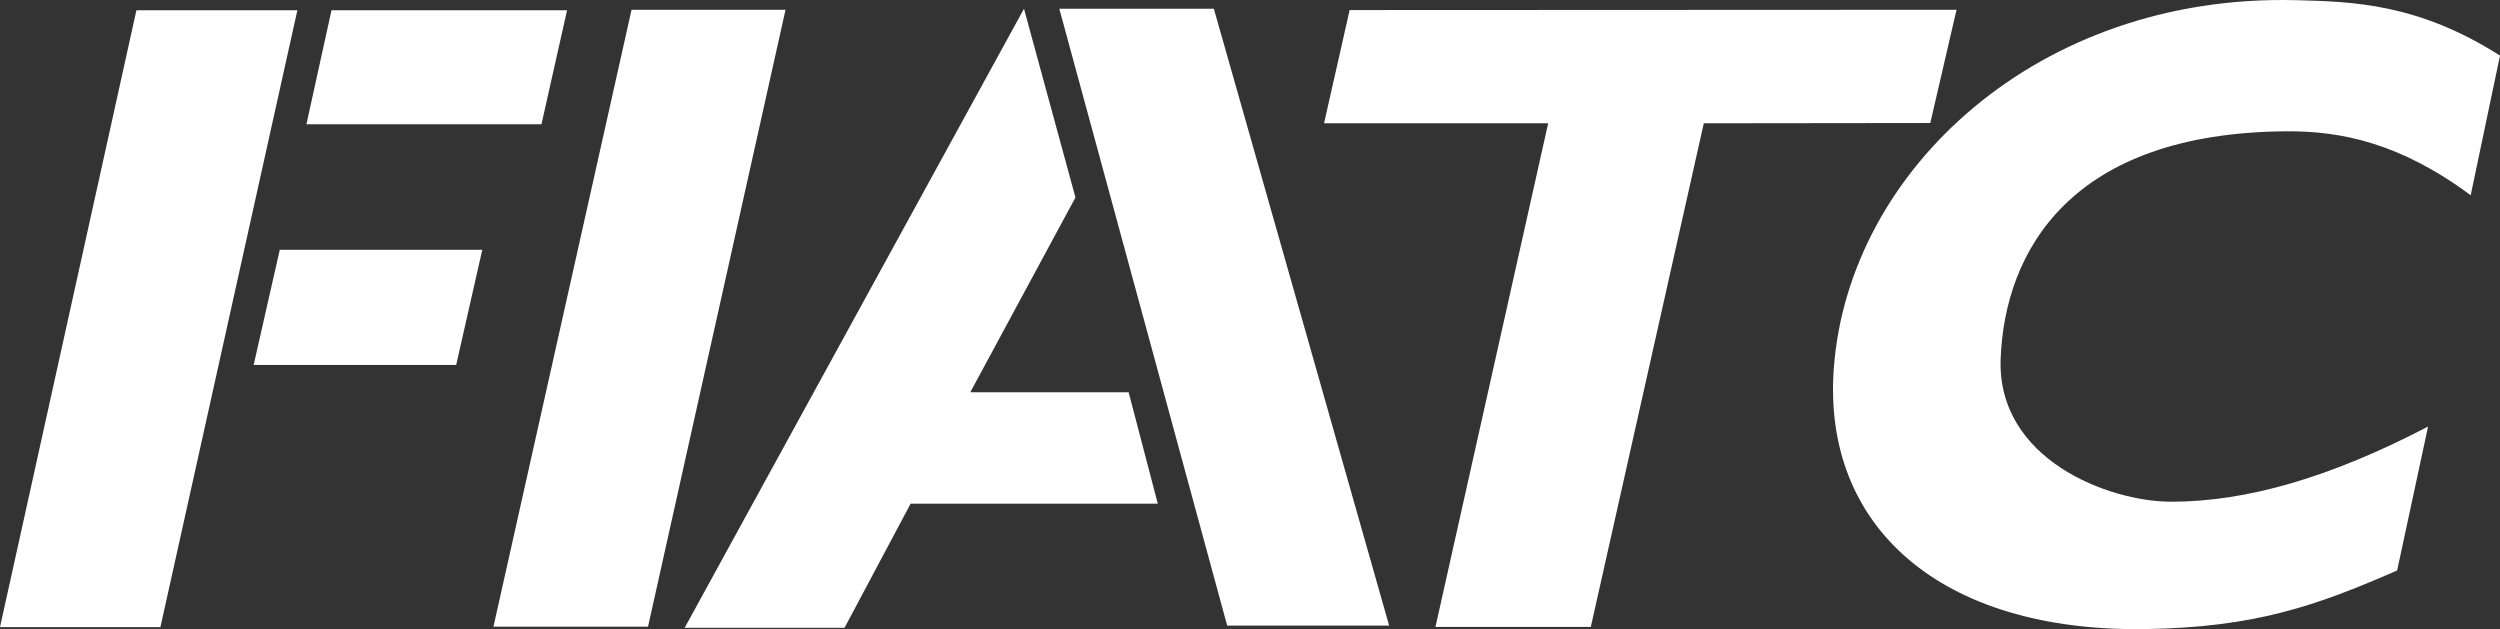
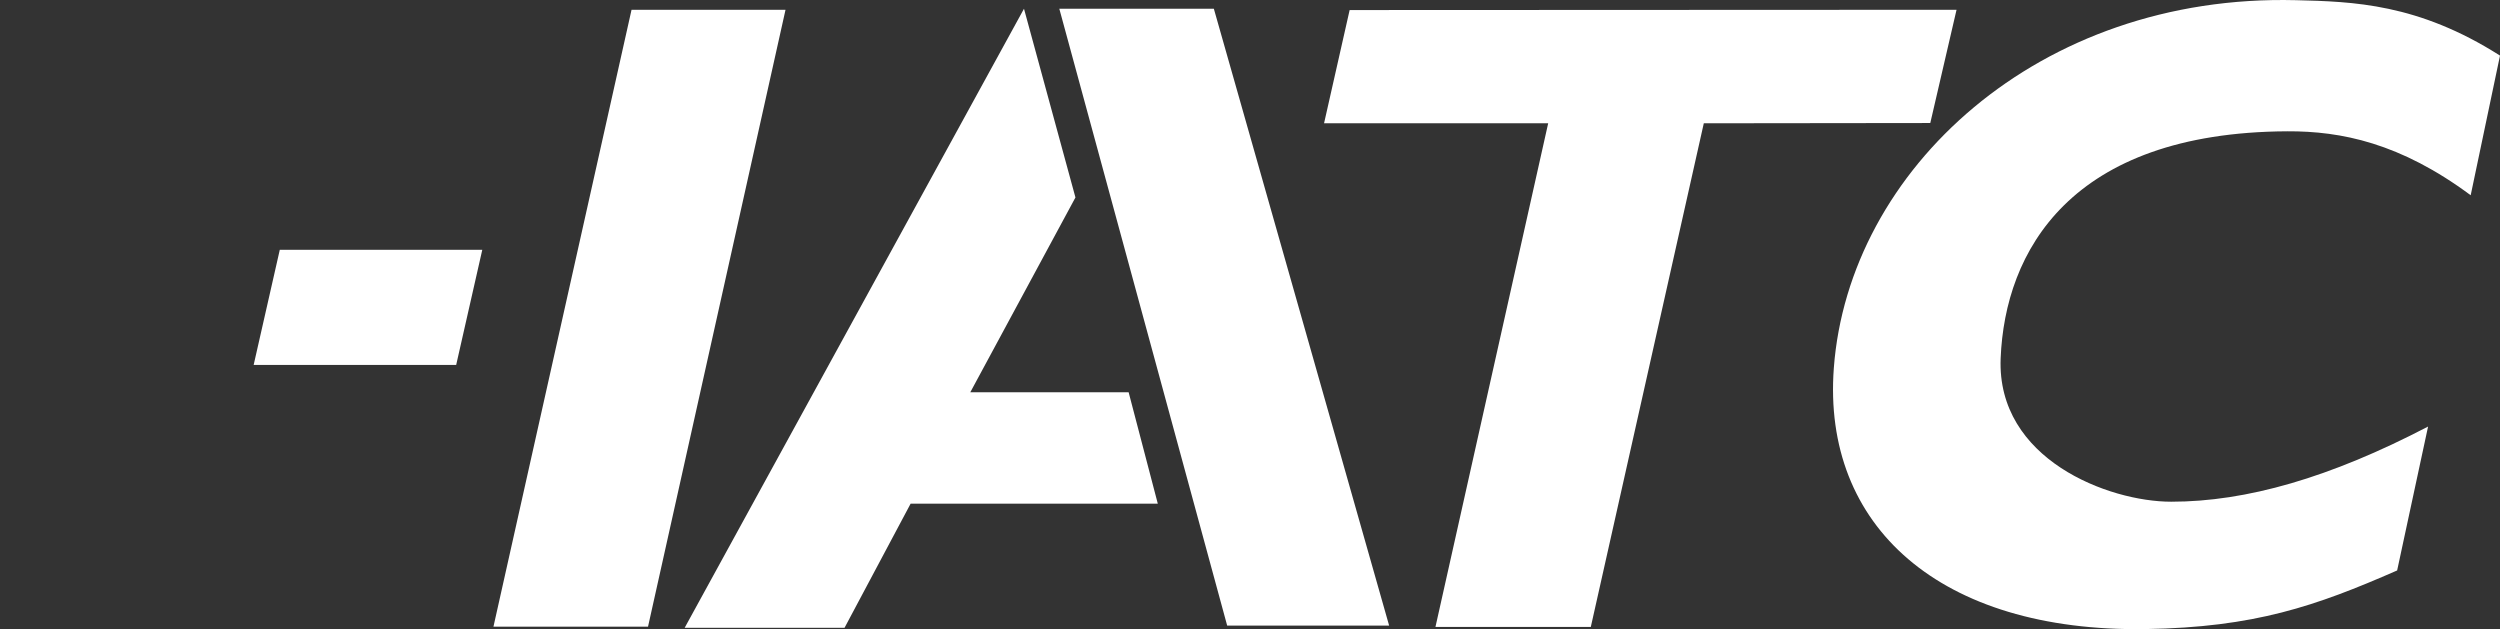
<svg xmlns="http://www.w3.org/2000/svg" id="Capa_1" data-name="Capa 1" viewBox="0 0 1112 279.83">
  <rect x="0" y="0" width="1112" height="279.83" fill="#333333" stroke="none" />
  <defs>
    <style>
      .cls-1 {
        fill: #fff;
        stroke-width: 0px;
      }
    </style>
  </defs>
  <polygon class="cls-1" points="870.27 4.35 600.32 4.47 588.94 54.84 688.63 54.84 638.49 278.86 707.59 278.86 757.85 54.84 858.59 54.72 870.27 4.35" />
  <path class="cls-1" d="m1112,24.73C1075.5,1.5,1046.58.72,1021.21.08c-114.49-2.89-198.94,75.48-205.52,163.57-5.27,70.39,47.17,117.58,138.67,116.16,48.38-.75,75.62-10.19,111.89-26.07l13.76-64.01c-43.64,22.76-80.82,33.43-114.26,33.43-27.78,0-77.67-18.8-75.86-63.78,1.9-47.4,30.81-100.51,127.53-100.98,23.94-.11,50.25,5.2,81.54,28.45l13.04-62.12Z" />
  <polygon class="cls-1" points="349.4 4.35 280.91 4.35 219.49 278.74 288.24 278.74 349.4 4.35" />
-   <polygon class="cls-1" points="147.45 4.57 136.3 55.28 240.84 55.28 252.23 4.57 147.45 4.57" />
  <polygon class="cls-1" points="124.45 111.11 112.83 162.31 202.91 162.31 214.52 111.11 124.45 111.11" />
-   <polygon class="cls-1" points="132.27 4.57 60.68 4.57 0 278.94 71.35 278.94 132.27 4.57" />
  <polygon class="cls-1" points="304.53 279.26 455.47 3.89 478.36 87.83 431.58 174.49 502.02 174.49 514.99 224.04 405.04 224.04 375.64 279.26 304.53 279.26" />
  <polygon class="cls-1" points="471.18 3.89 545.85 278.27 617.89 278.27 539.92 3.89 471.18 3.89" />
</svg>